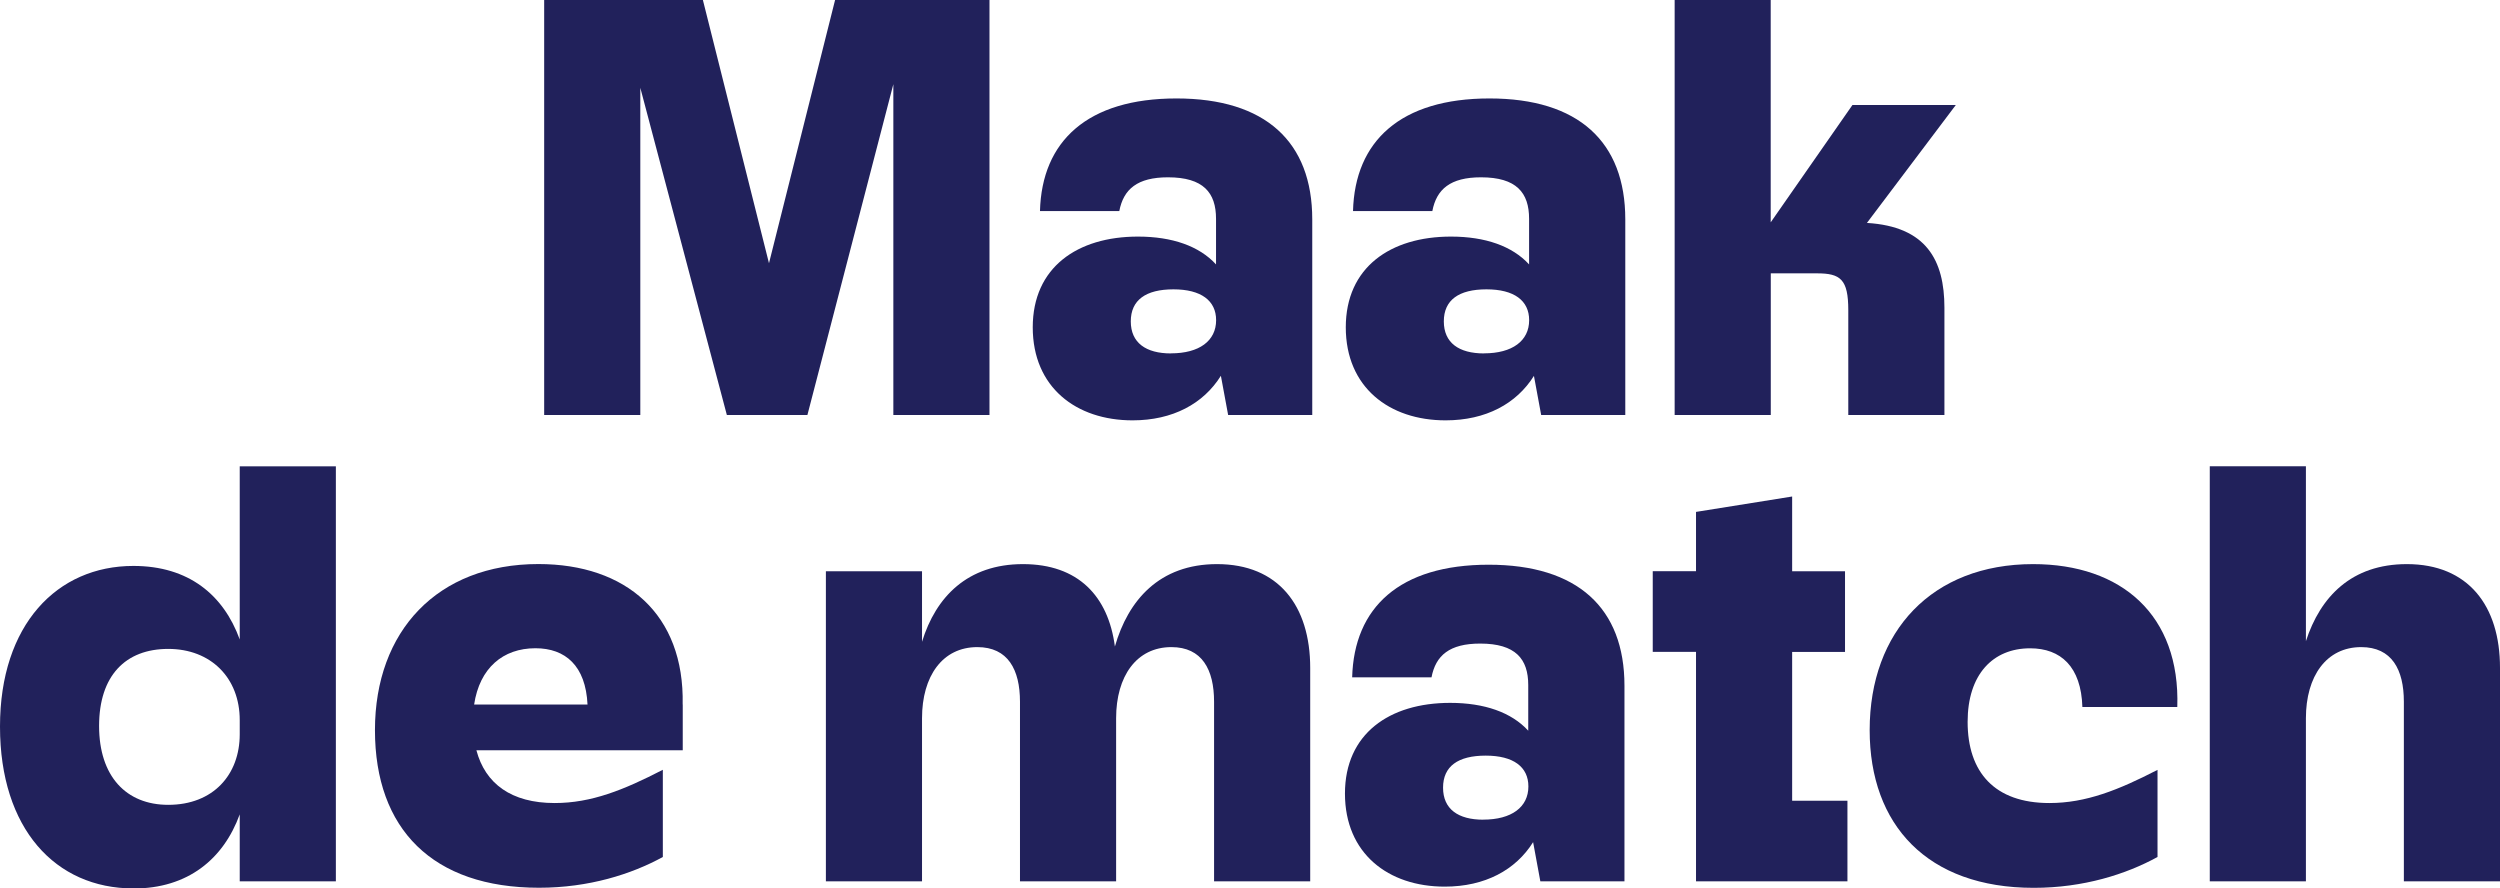
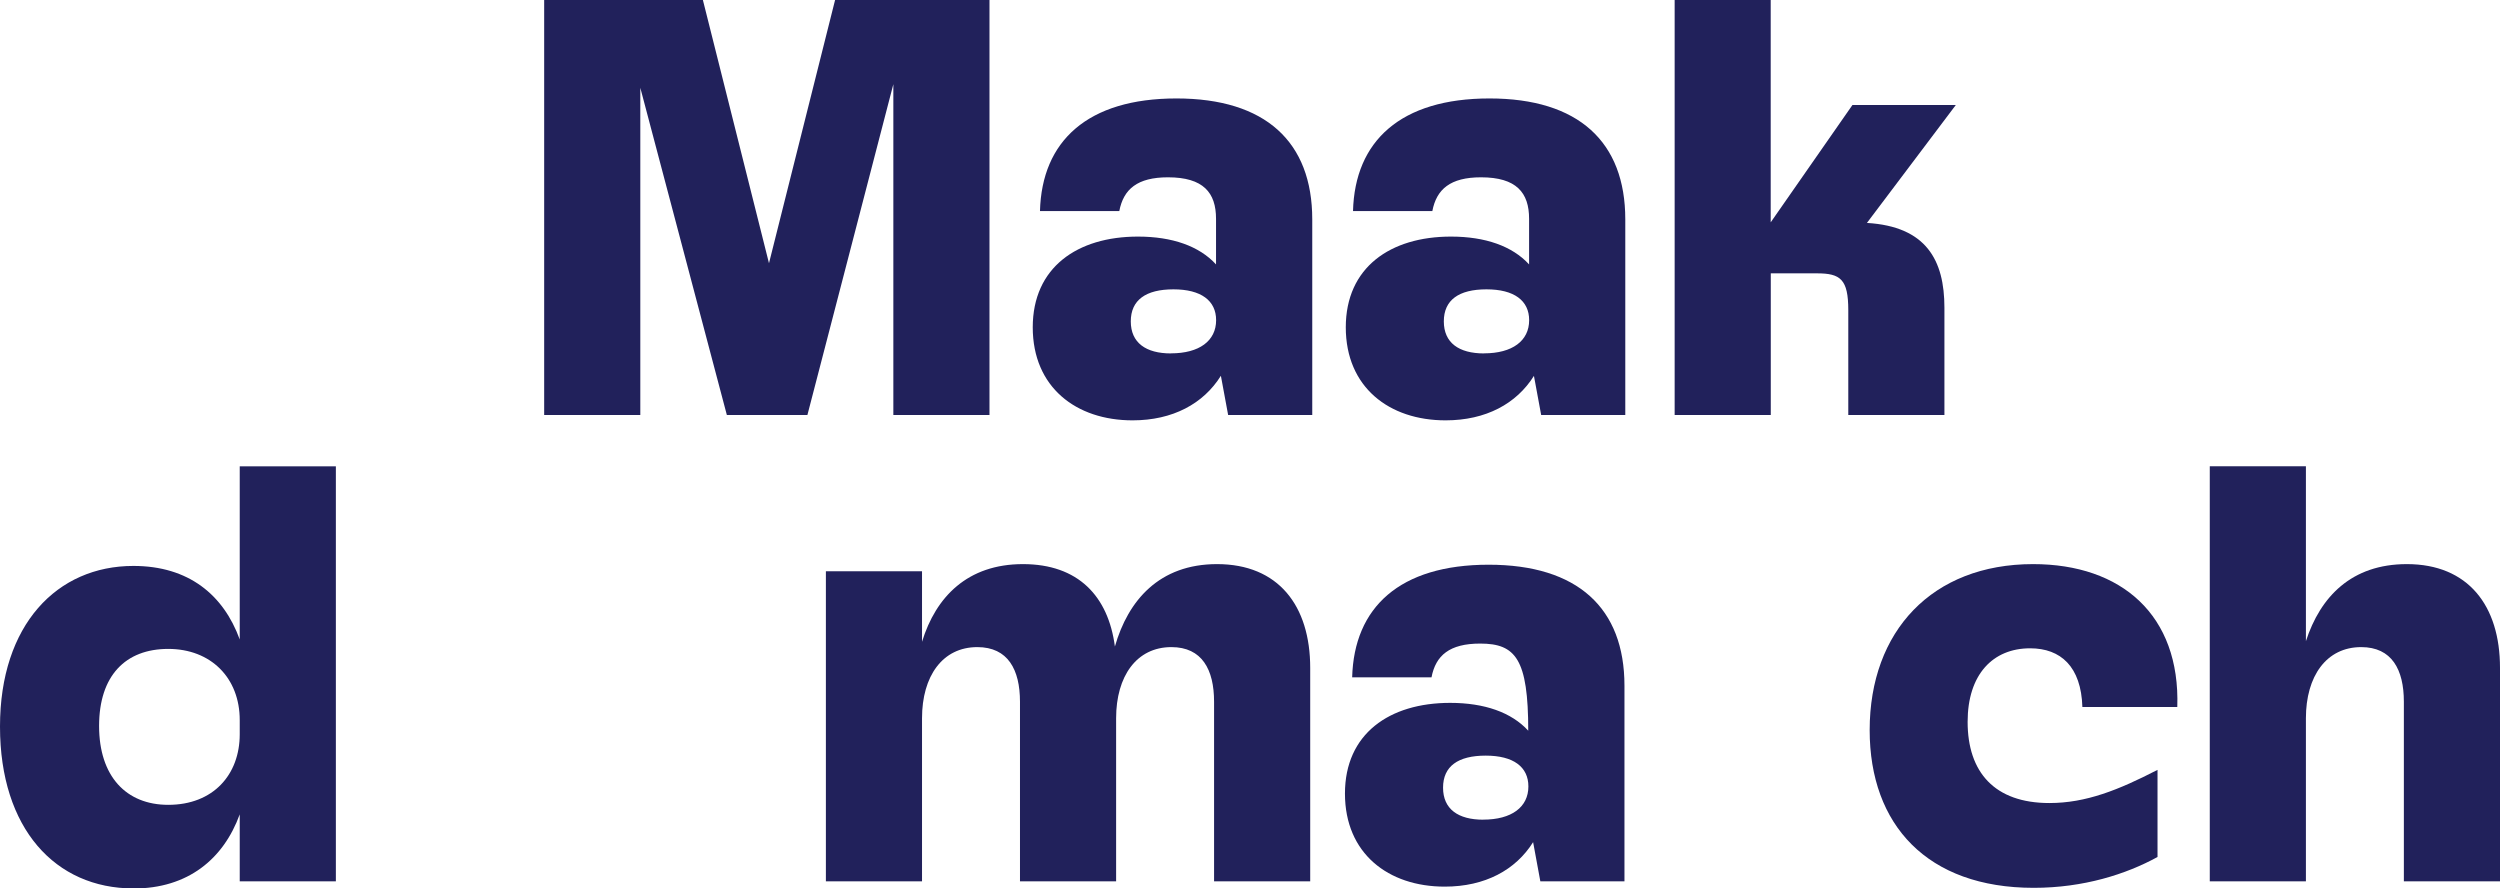
<svg xmlns="http://www.w3.org/2000/svg" width="121px" height="43px" viewBox="0 0 121 43" version="1.1">
  <title>maak-de-match copy</title>
  <g id="Page-1" stroke="none" stroke-width="1" fill="none" fill-rule="evenodd">
    <g id="maak-de-match-copy" fill="#21215B" fill-rule="nonzero">
      <polygon id="Path" points="26.342 0 34.02 0 37.219 12.74 40.418 0 47.891 0 47.891 20.087 43.238 20.087 43.238 4.075 39.078 20.087 35.18 20.087 30.991 4.249 30.991 20.087 26.338 20.087 26.338 0" />
      <path d="M59.088,18.192 C58.245,19.539 56.762,20.345 54.815,20.345 C52.08,20.345 49.985,18.74 49.985,15.842 C49.985,12.944 52.139,11.451 55.076,11.451 C56.733,11.451 58.043,11.909 58.856,12.798 L58.856,10.59 C58.856,9.326 58.245,8.582 56.53,8.582 C55.047,8.582 54.377,9.156 54.174,10.216 L50.335,10.216 C50.423,6.831 52.632,4.765 56.939,4.765 C61.245,4.765 63.513,6.86 63.513,10.619 L63.513,20.087 L59.442,20.087 L59.092,18.195 L59.088,18.192 Z M56.677,17.102 C58.043,17.102 58.86,16.499 58.86,15.497 C58.86,14.549 58.131,14.004 56.795,14.004 C55.459,14.004 54.73,14.52 54.73,15.555 C54.73,16.59 55.459,17.106 56.677,17.106 L56.677,17.102 Z" id="Shape" />
      <path d="M74.243,18.192 C73.4,19.539 71.917,20.345 69.966,20.345 C67.231,20.345 65.136,18.74 65.136,15.842 C65.136,12.944 67.29,11.451 70.227,11.451 C71.884,11.451 73.194,11.909 74.008,12.798 L74.008,10.59 C74.008,9.326 73.397,8.582 71.681,8.582 C70.198,8.582 69.528,9.156 69.325,10.216 L65.486,10.216 C65.574,6.831 67.783,4.765 72.09,4.765 C76.397,4.765 78.664,6.86 78.664,10.619 L78.664,20.087 L74.593,20.087 L74.243,18.195 L74.243,18.192 Z M71.828,17.102 C73.194,17.102 74.011,16.499 74.011,15.497 C74.011,14.549 73.286,14.004 71.946,14.004 C70.606,14.004 69.881,14.52 69.881,15.555 C69.881,16.59 70.606,17.106 71.828,17.106 L71.828,17.102 Z" id="Shape" />
      <path d="M81.049,0 L85.702,0 L85.702,10.761 L89.659,5.081 L94.662,5.081 L90.359,10.79 C93.237,10.961 94.11,12.599 94.11,14.894 L94.11,20.087 L89.457,20.087 L89.457,15.01 C89.457,13.517 89.078,13.23 87.944,13.23 L85.706,13.23 L85.706,20.087 L81.053,20.087 L81.053,0 L81.049,0 Z" id="Path" />
      <path d="M39.973,27.648 L44.626,27.648 L44.626,31.062 C45.295,28.883 46.834,27.303 49.51,27.303 C52.186,27.303 53.64,28.854 53.961,31.291 C54.601,29.054 56.114,27.303 58.904,27.303 C61.871,27.303 63.414,29.312 63.414,32.326 L63.414,42.655 L58.761,42.655 L58.761,33.961 C58.761,32.41 58.179,31.32 56.696,31.32 C55.01,31.32 54.02,32.726 54.02,34.763 L54.02,42.655 L49.367,42.655 L49.367,33.961 C49.367,32.41 48.785,31.32 47.302,31.32 C45.616,31.32 44.626,32.726 44.626,34.763 L44.626,42.655 L39.973,42.655 L39.973,27.648 Z" id="Path" />
-       <path d="M74.203,40.759 C73.36,42.106 71.876,42.913 69.925,42.913 C67.19,42.913 65.096,41.307 65.096,38.409 C65.096,35.511 67.249,34.019 70.187,34.019 C71.843,34.019 73.153,34.476 73.967,35.366 L73.967,33.158 C73.967,31.894 73.356,31.149 71.641,31.149 C70.157,31.149 69.487,31.723 69.285,32.784 L65.445,32.784 C65.534,29.399 67.742,27.332 72.049,27.332 C76.356,27.332 78.624,29.428 78.624,33.187 L78.624,42.655 L74.552,42.655 L74.203,40.763 L74.203,40.759 Z M71.791,39.67 C73.157,39.67 73.974,39.067 73.974,38.064 C73.974,37.117 73.249,36.572 71.909,36.572 C70.569,36.572 69.844,37.087 69.844,38.123 C69.844,39.157 70.569,39.673 71.791,39.673 L71.791,39.67 Z" id="Shape" />
-       <polygon id="Path" points="82.087 31.549 79.993 31.549 79.993 27.645 82.087 27.645 82.087 24.776 86.74 24.031 86.74 27.648 89.299 27.648 89.299 31.553 86.74 31.553 86.74 38.754 89.416 38.754 89.416 42.658 82.087 42.658 82.087 31.553" />
+       <path d="M74.203,40.759 C73.36,42.106 71.876,42.913 69.925,42.913 C67.19,42.913 65.096,41.307 65.096,38.409 C65.096,35.511 67.249,34.019 70.187,34.019 C71.843,34.019 73.153,34.476 73.967,35.366 C73.967,31.894 73.356,31.149 71.641,31.149 C70.157,31.149 69.487,31.723 69.285,32.784 L65.445,32.784 C65.534,29.399 67.742,27.332 72.049,27.332 C76.356,27.332 78.624,29.428 78.624,33.187 L78.624,42.655 L74.552,42.655 L74.203,40.763 L74.203,40.759 Z M71.791,39.67 C73.157,39.67 73.974,39.067 73.974,38.064 C73.974,37.117 73.249,36.572 71.909,36.572 C70.569,36.572 69.844,37.087 69.844,38.123 C69.844,39.157 70.569,39.673 71.791,39.673 L71.791,39.67 Z" id="Shape" />
      <path d="M90.492,35.337 C90.492,30.547 93.517,27.303 98.402,27.303 C102.679,27.303 105.529,29.769 105.381,34.218 L100.787,34.218 C100.728,32.268 99.742,31.378 98.258,31.378 C96.455,31.378 95.233,32.642 95.233,34.937 C95.233,37.378 96.539,38.867 99.19,38.867 C100.964,38.867 102.536,38.235 104.424,37.262 L104.424,41.478 C102.911,42.31 100.846,42.971 98.431,42.971 C93.282,42.971 90.492,39.928 90.492,35.337 Z" id="Path" />
      <path d="M106.953,22.568 L111.606,22.568 L111.606,31.033 C112.305,28.88 113.815,27.303 116.491,27.303 C119.458,27.303 121,29.312 121,32.326 L121,42.655 L116.347,42.655 L116.347,33.96 C116.347,32.41 115.766,31.32 114.282,31.32 C112.596,31.32 111.606,32.726 111.606,34.763 L111.606,42.655 L106.953,42.655 L106.953,22.568 Z" id="Path" />
      <path d="M6.457,43 C2.676,43 0,40.102 0,35.166 C0,30.231 2.764,27.391 6.457,27.391 C9.133,27.391 10.819,28.796 11.603,30.95 L11.603,22.571 L16.256,22.571 L16.256,42.658 L11.603,42.658 L11.603,39.415 C10.819,41.569 9.103,43.004 6.457,43.004 L6.457,43 Z M8.143,38.954 C10.325,38.954 11.603,37.49 11.603,35.54 L11.603,34.85 C11.603,32.813 10.208,31.407 8.143,31.407 C6.077,31.407 4.796,32.7 4.796,35.137 C4.796,37.574 6.107,38.954 8.143,38.954 Z" id="Shape" />
-       <path d="M33.045,34.099 L33.041,34.099 C33.133,29.726 30.295,27.3 26.058,27.3 C21.174,27.3 18.148,30.543 18.148,35.337 C18.148,40.131 20.942,42.967 26.088,42.967 C28.503,42.967 30.568,42.31 32.081,41.478 L32.081,37.258 C30.188,38.235 28.62,38.867 26.846,38.867 C24.744,38.867 23.485,37.926 23.058,36.314 L33.045,36.314 L33.045,34.099 Z M22.948,34.099 C23.213,32.333 24.343,31.375 25.915,31.375 C27.369,31.375 28.348,32.228 28.436,34.099 L22.948,34.099 Z" id="Shape" />
    </g>
  </g>
</svg>